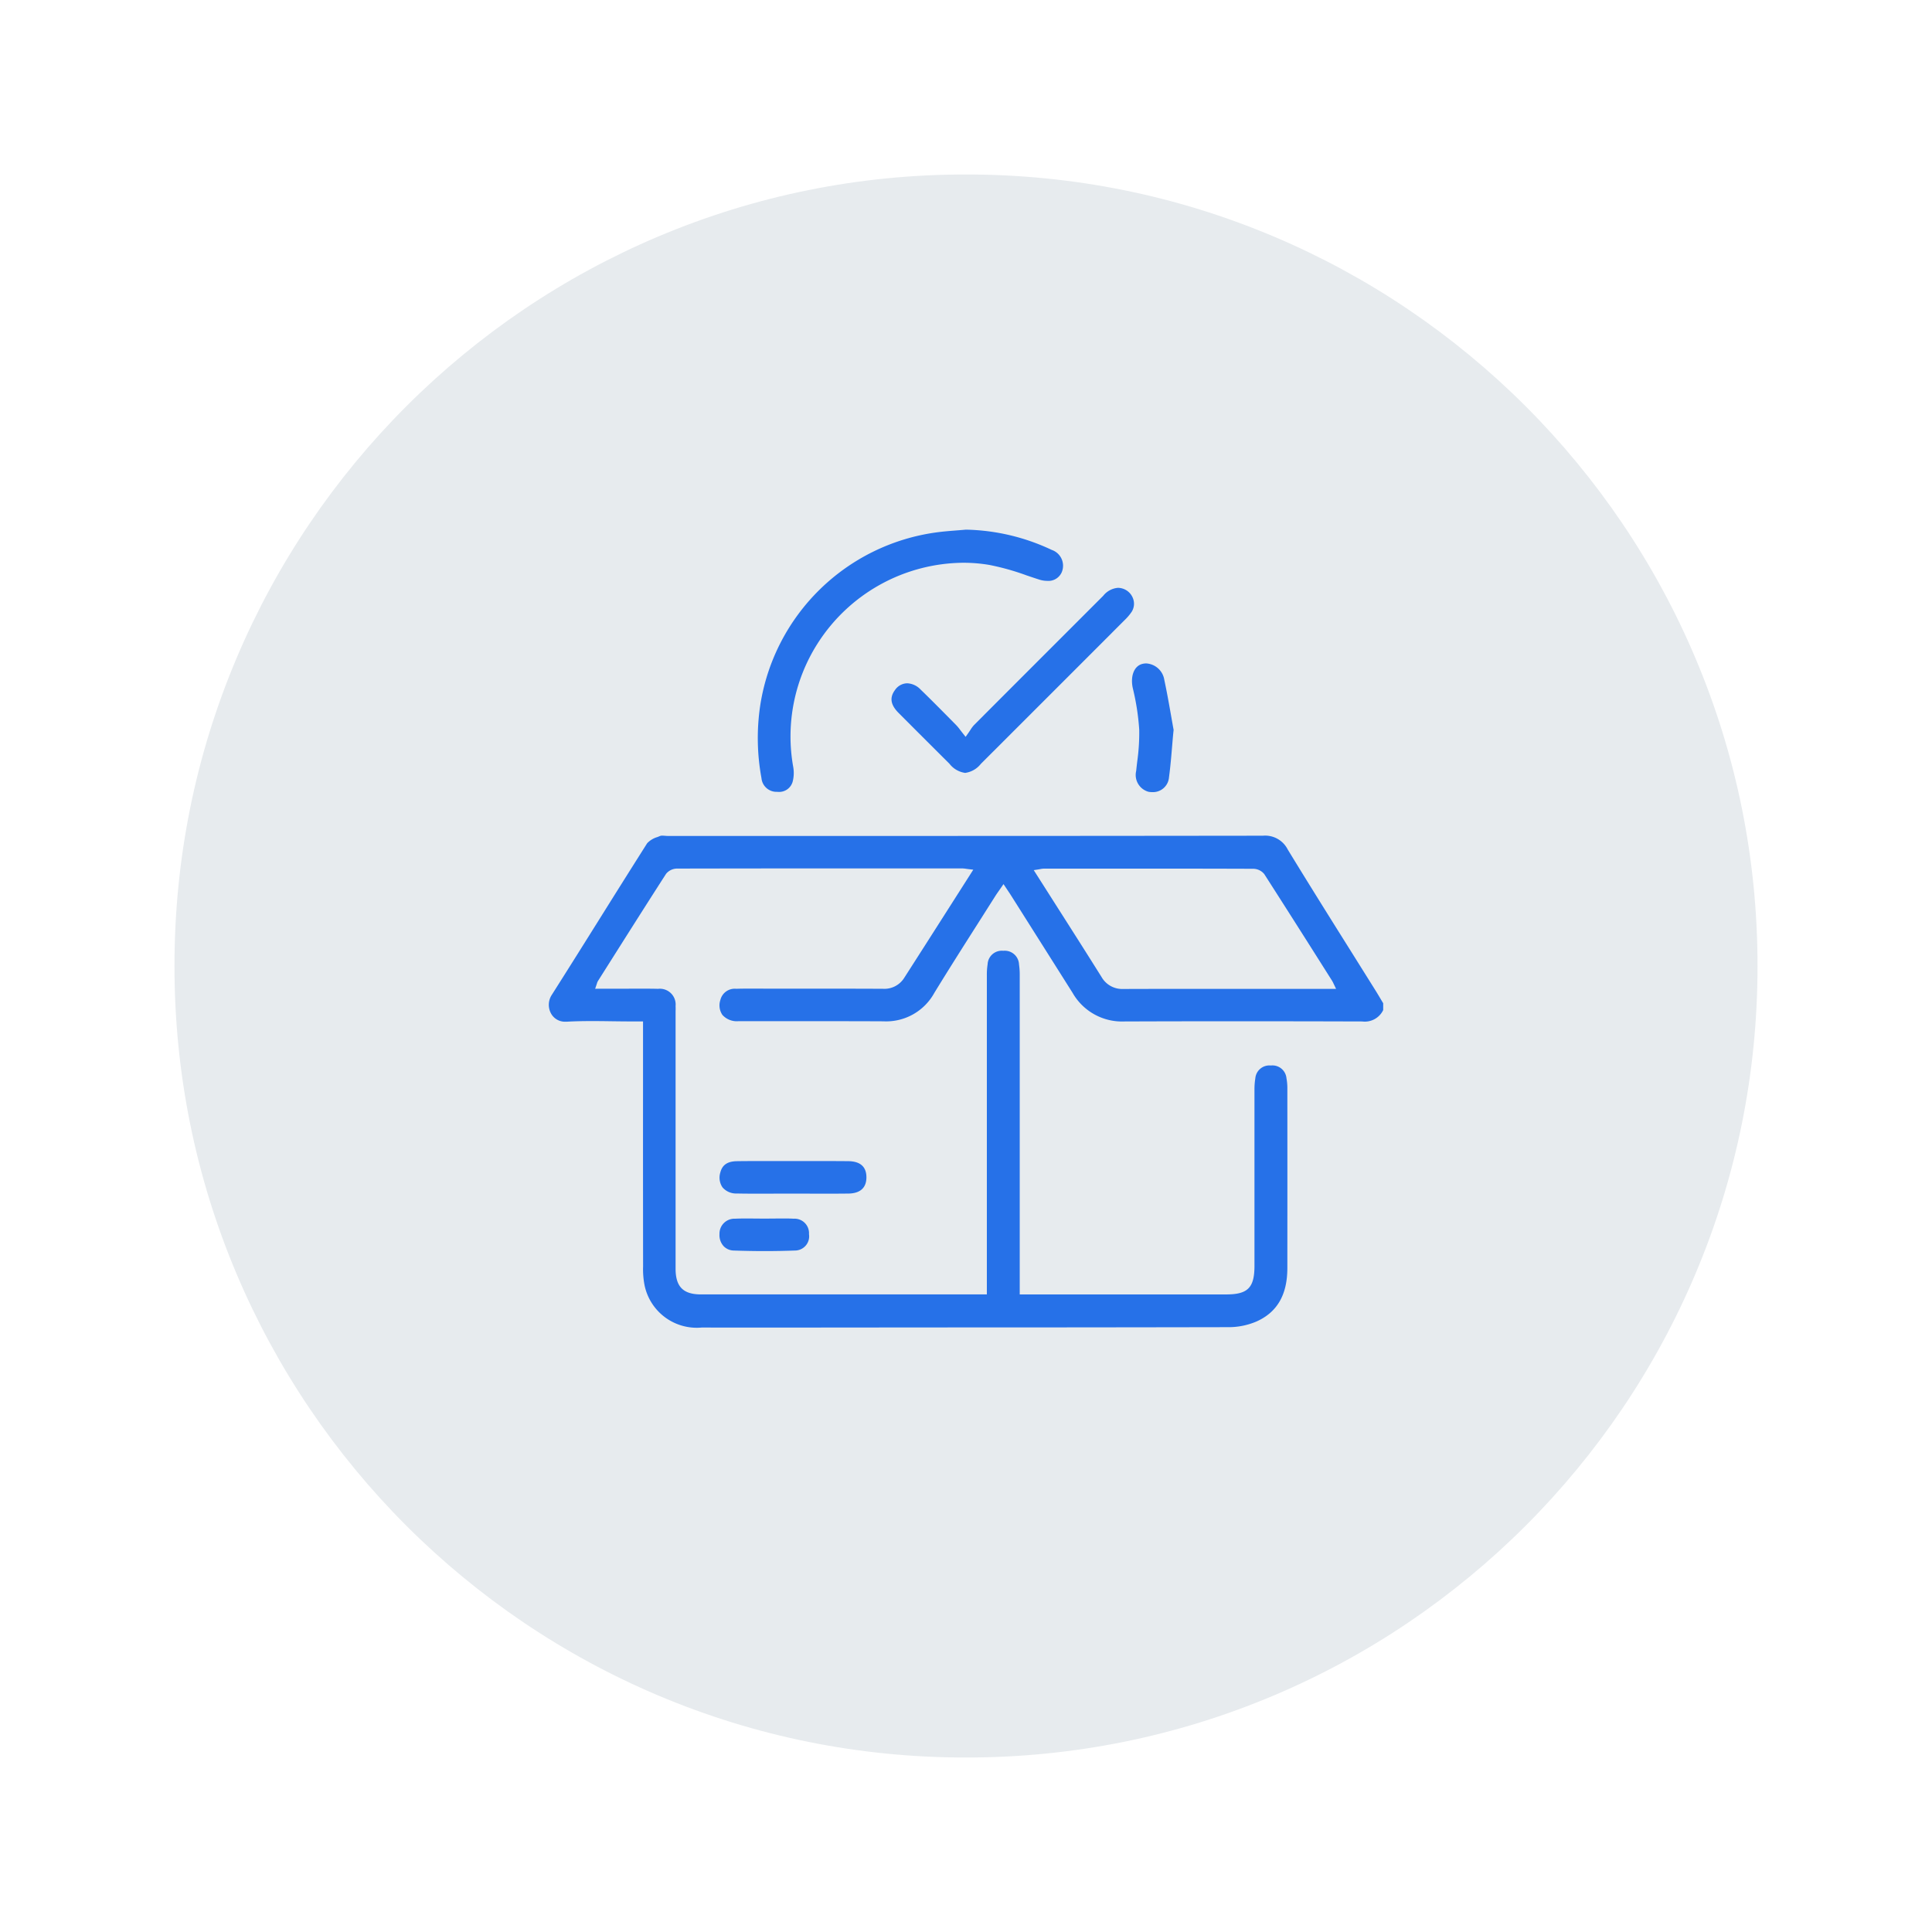
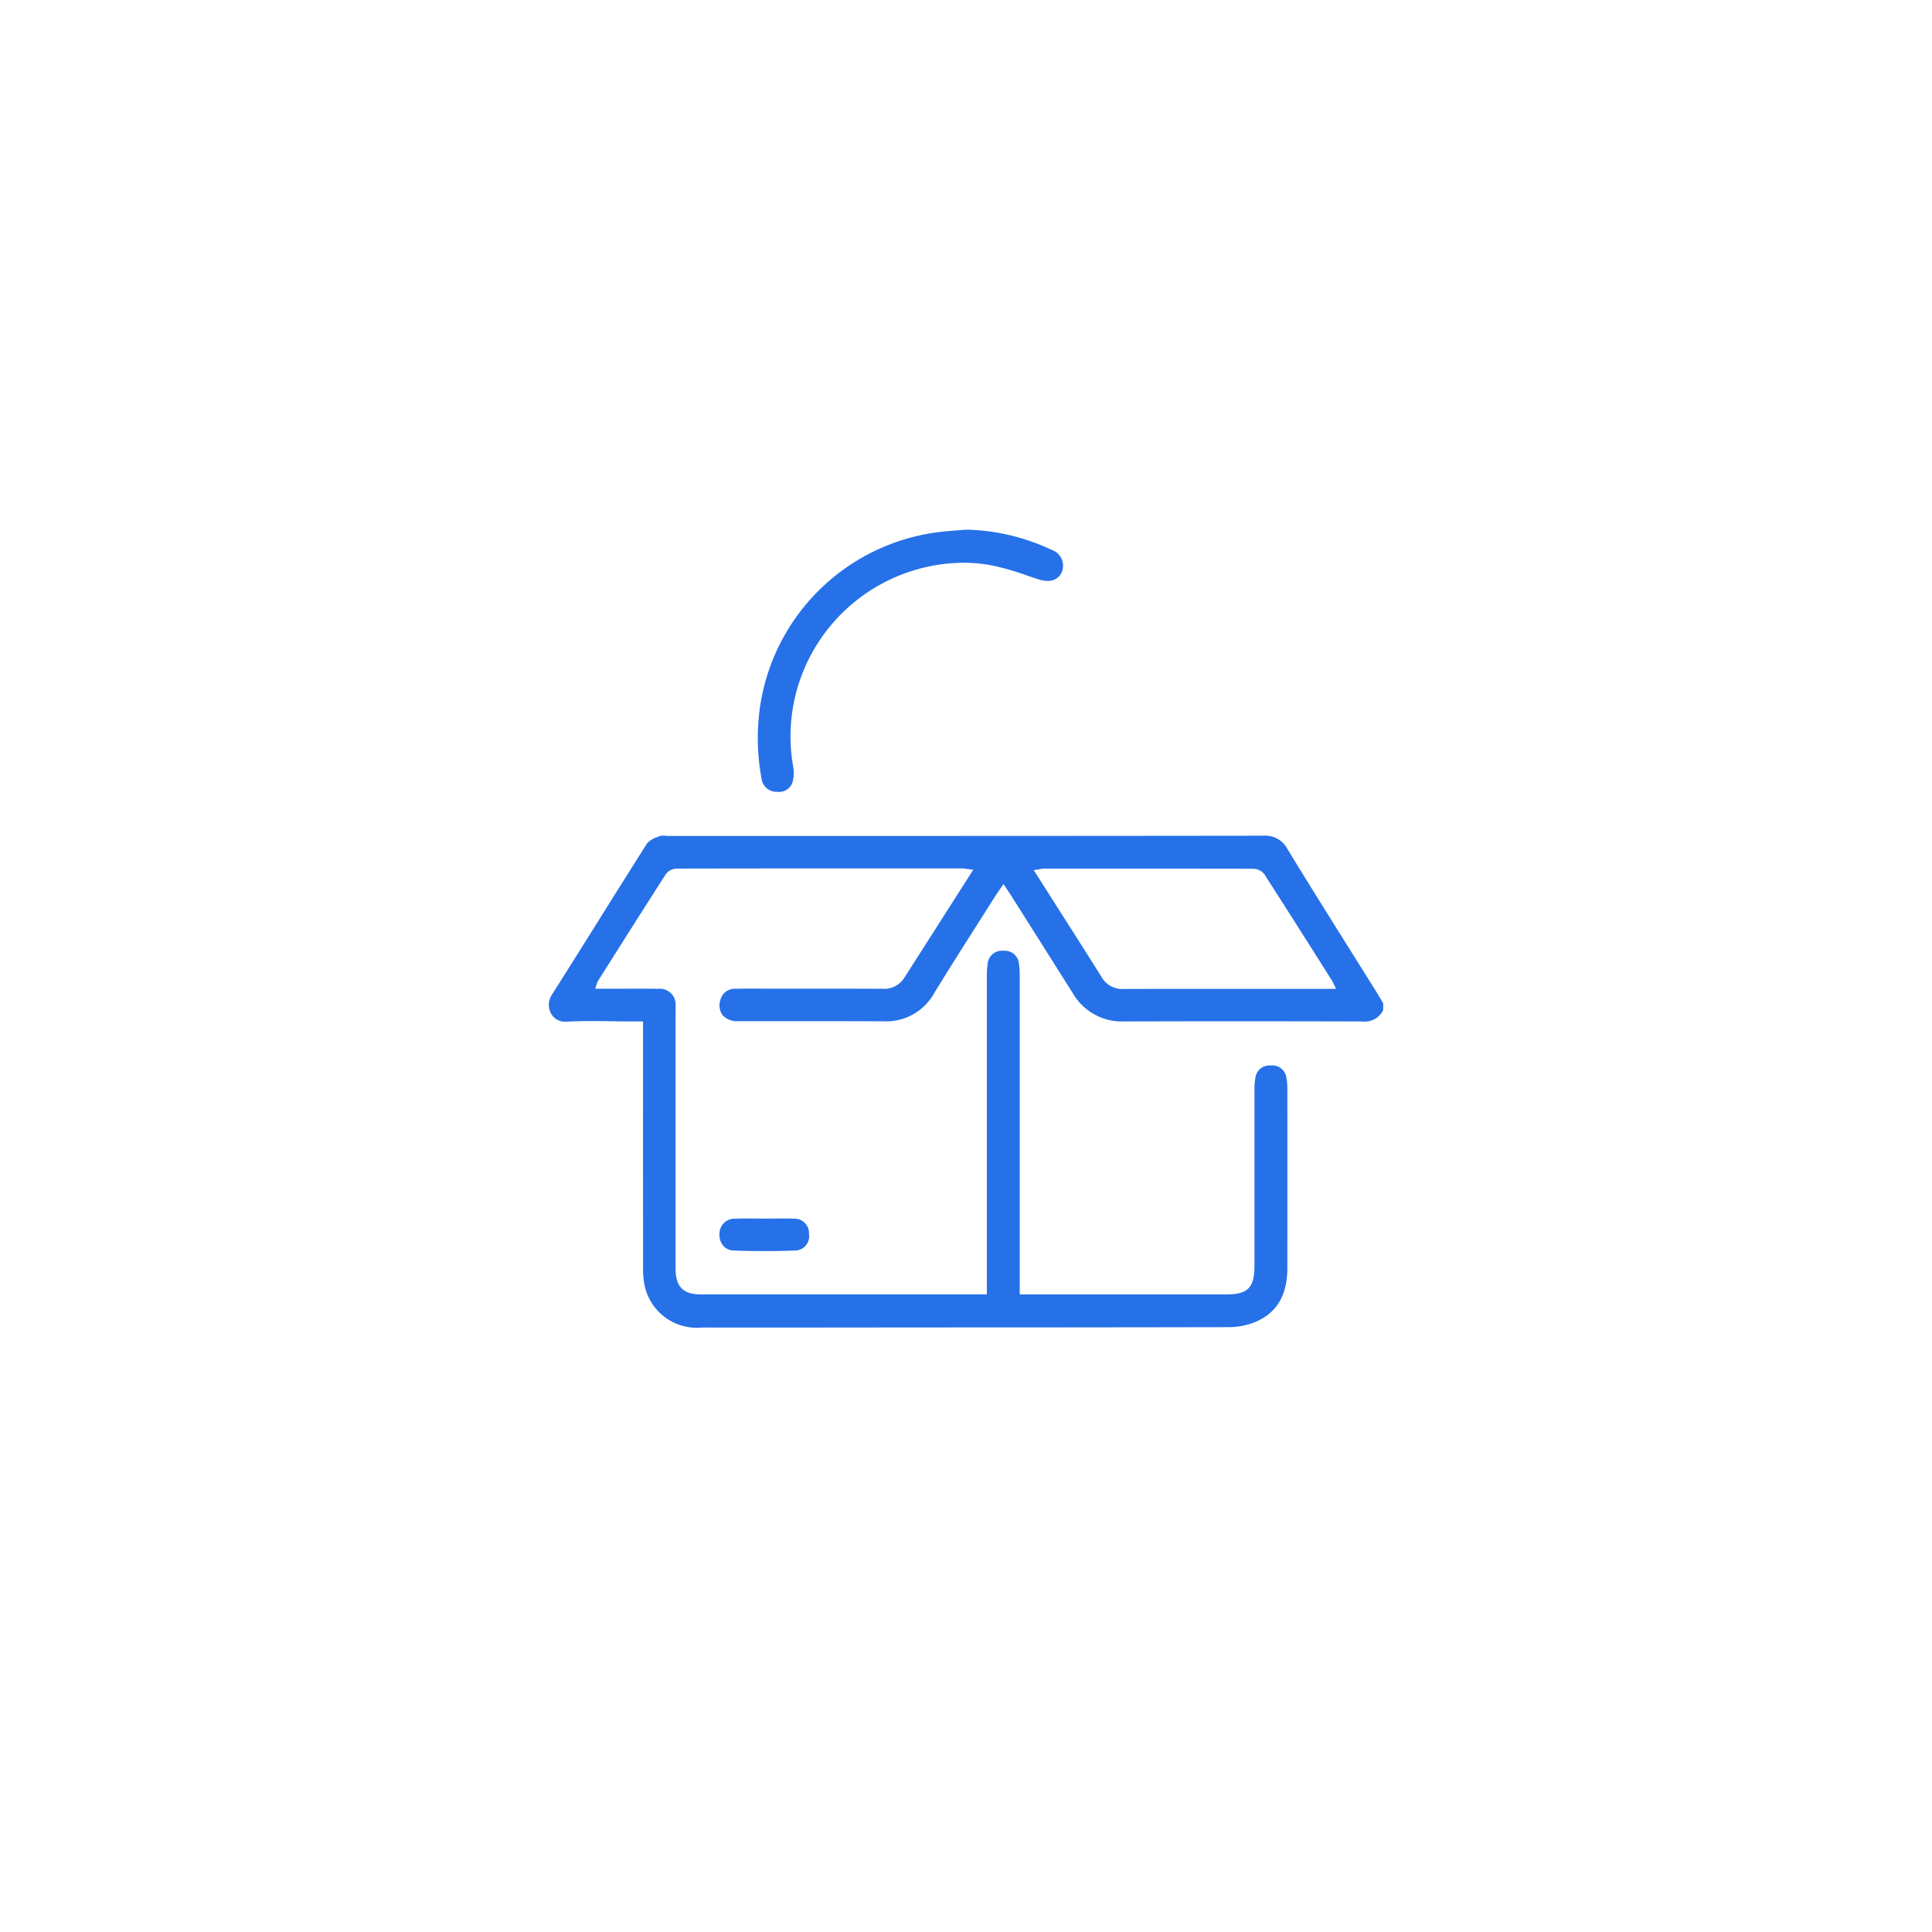
<svg xmlns="http://www.w3.org/2000/svg" width="155.027" height="155.027" viewBox="0 0 155.027 155.027">
  <defs>
    <filter id="Path_60135" x="0" y="0" width="155.027" height="155.027" filterUnits="userSpaceOnUse">
      <feOffset dy="3" input="SourceAlpha" />
      <feGaussianBlur stdDeviation="3" result="blur" />
      <feFlood flood-opacity="0.161" />
      <feComposite operator="in" in2="blur" />
      <feComposite in="SourceGraphic" />
    </filter>
  </defs>
  <g id="Group_16761" data-name="Group 16761" transform="translate(9 6)">
    <g transform="matrix(1, 0, 0, 1, -9, -6)" filter="url(#Path_60135)">
      <g id="Path_60135-2" data-name="Path 60135" transform="translate(9 6)" fill="#e7ebee">
-         <path d="M 68.514 134.527 C 59.601 134.527 50.956 132.782 42.819 129.34 C 38.908 127.686 35.135 125.639 31.606 123.254 C 28.11 120.893 24.823 118.18 21.835 115.192 C 18.847 112.204 16.134 108.917 13.773 105.421 C 11.388 101.892 9.341 98.119 7.687 94.208 C 4.245 86.071 2.5 77.426 2.5 68.514 C 2.5 59.601 4.245 50.956 7.687 42.819 C 9.341 38.908 11.388 35.135 13.773 31.606 C 16.134 28.11 18.847 24.823 21.835 21.835 C 24.823 18.847 28.11 16.134 31.606 13.773 C 35.135 11.388 38.908 9.341 42.819 7.687 C 50.956 4.245 59.601 2.5 68.514 2.5 C 77.426 2.5 86.071 4.245 94.208 7.687 C 98.119 9.341 101.892 11.388 105.421 13.773 C 108.917 16.134 112.204 18.847 115.192 21.835 C 118.18 24.823 120.893 28.11 123.254 31.606 C 125.639 35.135 127.686 38.908 129.34 42.819 C 132.782 50.956 134.527 59.601 134.527 68.514 C 134.527 77.426 132.782 86.071 129.34 94.208 C 127.686 98.119 125.639 101.892 123.254 105.421 C 120.893 108.917 118.18 112.204 115.192 115.192 C 112.204 118.18 108.917 120.893 105.421 123.254 C 101.892 125.639 98.119 127.686 94.208 129.34 C 86.071 132.782 77.426 134.527 68.514 134.527 Z" stroke="none" />
-         <path d="M 68.514 5 C 59.937 5 51.62 6.679 43.793 9.989 C 40.03 11.58 36.401 13.55 33.006 15.844 C 29.642 18.117 26.478 20.727 23.603 23.603 C 20.727 26.478 18.117 29.642 15.844 33.006 C 13.55 36.401 11.58 40.03 9.989 43.793 C 6.679 51.62 5 59.937 5 68.514 C 5 77.09 6.679 85.407 9.989 93.234 C 11.58 96.997 13.55 100.626 15.844 104.021 C 18.117 107.385 20.727 110.549 23.603 113.424 C 26.478 116.3 29.642 118.91 33.006 121.183 C 36.401 123.477 40.03 125.447 43.793 127.038 C 51.62 130.348 59.937 132.027 68.514 132.027 C 77.09 132.027 85.407 130.348 93.234 127.038 C 96.997 125.447 100.626 123.477 104.021 121.183 C 107.385 118.91 110.549 116.3 113.424 113.424 C 116.3 110.549 118.91 107.385 121.183 104.021 C 123.477 100.626 125.447 96.997 127.038 93.234 C 130.348 85.407 132.027 77.09 132.027 68.514 C 132.027 59.937 130.348 51.62 127.038 43.793 C 125.447 40.03 123.477 36.401 121.183 33.006 C 118.91 29.642 116.3 26.478 113.424 23.603 C 110.549 20.727 107.385 18.117 104.021 15.844 C 100.626 13.55 96.997 11.58 93.234 9.989 C 85.407 6.679 77.09 5 68.514 5 M 68.514 -1.52587890625e-05 C 106.352 -1.52587890625e-05 137.027 30.675 137.027 68.514 C 137.027 106.352 106.352 137.027 68.514 137.027 C 30.675 137.027 -1.52587890625e-05 106.352 -1.52587890625e-05 68.514 C -1.52587890625e-05 30.675 30.675 -1.52587890625e-05 68.514 -1.52587890625e-05 Z" stroke="none" fill="#fff" />
-       </g>
+         </g>
    </g>
    <g id="Group_37583" data-name="Group 37583" transform="translate(892.71 -284.315)">
      <path id="Path_60384" data-name="Path 60384" d="M-845.406,393.445a4.278,4.278,0,0,1-4.582-3.385,6.708,6.708,0,0,1-.119-1.517q-.009-7.33-.005-14.661v-5h-.987c-.513,0-1.026-.007-1.54-.014s-1.047-.014-1.571-.014c-.786,0-1.434.016-2.036.051l-.1,0a1.273,1.273,0,0,1-1.151-.664,1.454,1.454,0,0,1,.044-1.46c1.3-2.047,2.591-4.106,3.878-6.164q1.888-3.021,3.794-6.032a1.854,1.854,0,0,1,.829-.5l.2-.081a.472.472,0,0,1,.186-.029c.067,0,.136.006.206.011s.161.013.238.013h17.864q14.94,0,29.88-.019a2.027,2.027,0,0,1,1.994,1.1c1.668,2.736,3.4,5.5,5.072,8.164l1.989,3.176c.147.235.287.474.429.712l.174.292v.547a1.639,1.639,0,0,1-1.685.914q-5.21-.016-10.4-.016-4.355,0-8.709.016a4.562,4.562,0,0,1-4.129-2.295c-1.268-2.01-4.956-7.843-4.956-7.843-.078-.123-.159-.244-.254-.384l-.333-.5-.335.484c-.1.142-.191.272-.276.4l-1.407,2.217c-1.171,1.84-2.381,3.743-3.539,5.636a4.407,4.407,0,0,1-4.083,2.273c-1.426-.007-2.812-.01-4.2-.01l-4.9,0-2.533,0a1.555,1.555,0,0,1-1.281-.5,1.356,1.356,0,0,1-.167-1.2,1.185,1.185,0,0,1,1.267-.9c.392-.012.786-.015,1.178-.015l1.515.005,4.742,0q2.173,0,4.345.01h0a1.879,1.879,0,0,0,1.7-.867c1.325-2.064,2.643-4.132,3.981-6.232l1.567-2.458-.353-.041-.211-.028a2.479,2.479,0,0,0-.355-.034l-8.34,0q-7.257,0-14.512.014a1.152,1.152,0,0,0-.878.418c-1.58,2.454-3.14,4.922-4.7,7.389l-.771,1.22a.708.708,0,0,0-.076.186l-.145.43,3.737-.006c.437,0,.873,0,1.309.013a1.266,1.266,0,0,1,1.407,1.381c.007.136.007.271,0,.407v20.721c.017,1.407.625,2.008,2.033,2.011,2.132,0,13.5,0,13.5,0h9.444s0-18.7,0-25.612a5.236,5.236,0,0,1,.061-.878,1.139,1.139,0,0,1,1.256-1.083,1.145,1.145,0,0,1,1.263,1.091,5.737,5.737,0,0,1,.058.883c0,6.89,0,25.6,0,25.6h16.568c1.738,0,2.268-.54,2.268-2.3,0,0,0-11.013,0-14.158a5.432,5.432,0,0,1,.068-.879,1.131,1.131,0,0,1,1.243-1.032,1.13,1.13,0,0,1,1.256,1.019,4.256,4.256,0,0,1,.071.743q.007,7.245,0,14.488c0,2.139-.809,3.543-2.47,4.288a5.668,5.668,0,0,1-2.262.458q-12.514.024-25.032.022Q-836.784,393.451-845.406,393.445Zm27.482-36.825a1.707,1.707,0,0,0-.327.041l-.174.03-.336.051,1.617,2.541c1.289,2.023,2.563,4.021,3.821,6.029a1.906,1.906,0,0,0,1.751.965c.984,0,1.953-.006,2.921-.006l14.151,0-.224-.467a1.81,1.81,0,0,0-.1-.189l-.917-1.45q-2.249-3.558-4.518-7.1a1.152,1.152,0,0,0-.878-.431q-5.1-.017-10.2-.014Z" transform="translate(0 -8.606)" fill="#2671e8" />
      <path id="Path_60385" data-name="Path 60385" d="M-833.5,341.853a1.211,1.211,0,0,1-1.234-1.1,17.72,17.72,0,0,1-.081-5.952,16.568,16.568,0,0,1,14.078-13.76c.539-.076,1.1-.12,1.634-.162.259-.02.518-.04.777-.064a16.847,16.847,0,0,1,6.88,1.624,1.341,1.341,0,0,1,.8,1.807,1.165,1.165,0,0,1-1.154.679,2.171,2.171,0,0,1-.658-.107c-.333-.107-.666-.219-1-.332a19.779,19.779,0,0,0-2.984-.839,12.539,12.539,0,0,0-2.095-.175,13.992,13.992,0,0,0-11.7,6.489,13.879,13.879,0,0,0-1.954,9.862,2.8,2.8,0,0,1-.034,1.194,1.124,1.124,0,0,1-1.146.842C-833.411,341.858-833.455,341.856-833.5,341.853Z" transform="translate(-5.875)" fill="#2671e8" />
-       <path id="Path_60386" data-name="Path 60386" d="M-814.627,341.967a1.933,1.933,0,0,1-1.26-.732l-.994-.992q-1.553-1.547-3.1-3.1c-.634-.642-.724-1.221-.28-1.822a1.21,1.21,0,0,1,.983-.544,1.572,1.572,0,0,1,1.073.5c.81.782,1.6,1.583,2.392,2.383l.492.5a3.706,3.706,0,0,1,.287.35c.07.093.441.564.441.564l.171-.24c.086-.121.156-.226.218-.321a2.52,2.52,0,0,1,.282-.378q3.421-3.43,6.847-6.854l3.525-3.526a1.687,1.687,0,0,1,1.174-.638,1.311,1.311,0,0,1,.3.036,1.3,1.3,0,0,1,.9.77,1.206,1.206,0,0,1-.089,1.115,4.035,4.035,0,0,1-.561.661q-5.766,5.773-11.539,11.539A1.945,1.945,0,0,1-814.627,341.967Z" transform="translate(-9.636 -1.633)" fill="#2671e8" />
-       <path id="Path_60387" data-name="Path 60387" d="M-836,391.849c-.593,0-1.186,0-1.78-.014a1.435,1.435,0,0,1-1.153-.492,1.388,1.388,0,0,1-.173-1.2c.152-.6.572-.888,1.321-.9s1.518-.01,2.277-.01h5.021q.827,0,1.651.008c.961.012,1.449.447,1.451,1.293,0,1.067-.786,1.3-1.447,1.306q-.891.01-1.783.009l-2.768-.005Z" transform="translate(-4.802 -17.752)" fill="#2671e8" />
-       <path id="Path_60388" data-name="Path 60388" d="M-792.845,345.638a1.846,1.846,0,0,1-.3-.025,1.4,1.4,0,0,1-1-1.677c.025-.248.054-.5.083-.746a16.487,16.487,0,0,0,.162-2.555,19.327,19.327,0,0,0-.516-3.338c-.207-.954.093-1.751.727-1.937a1.229,1.229,0,0,1,.347-.05,1.56,1.56,0,0,1,1.454,1.32c.2.938.372,1.894.534,2.818.071.4.141.8.213,1.2-.04.347-.073.747-.106,1.143-.076.916-.147,1.782-.264,2.652A1.291,1.291,0,0,1-792.845,345.638Z" transform="translate(-16.396 -3.761)" fill="#2671e8" />
      <path id="Path_60389" data-name="Path 60389" d="M-835.549,398.07q-1.242,0-2.484-.044a1.148,1.148,0,0,1-.823-.361,1.305,1.305,0,0,1-.323-.955,1.2,1.2,0,0,1,1.249-1.238c.3-.013.605-.018.908-.018.24,0,1.2.01,1.446.01s1.209-.01,1.449-.01c.3,0,.6,0,.9.018a1.162,1.162,0,0,1,1.23,1.237,1.141,1.141,0,0,1-1.135,1.317Q-834.336,398.07-835.549,398.07Z" transform="translate(-4.798 -19.366)" fill="#2671e8" />
    </g>
  </g>
</svg>